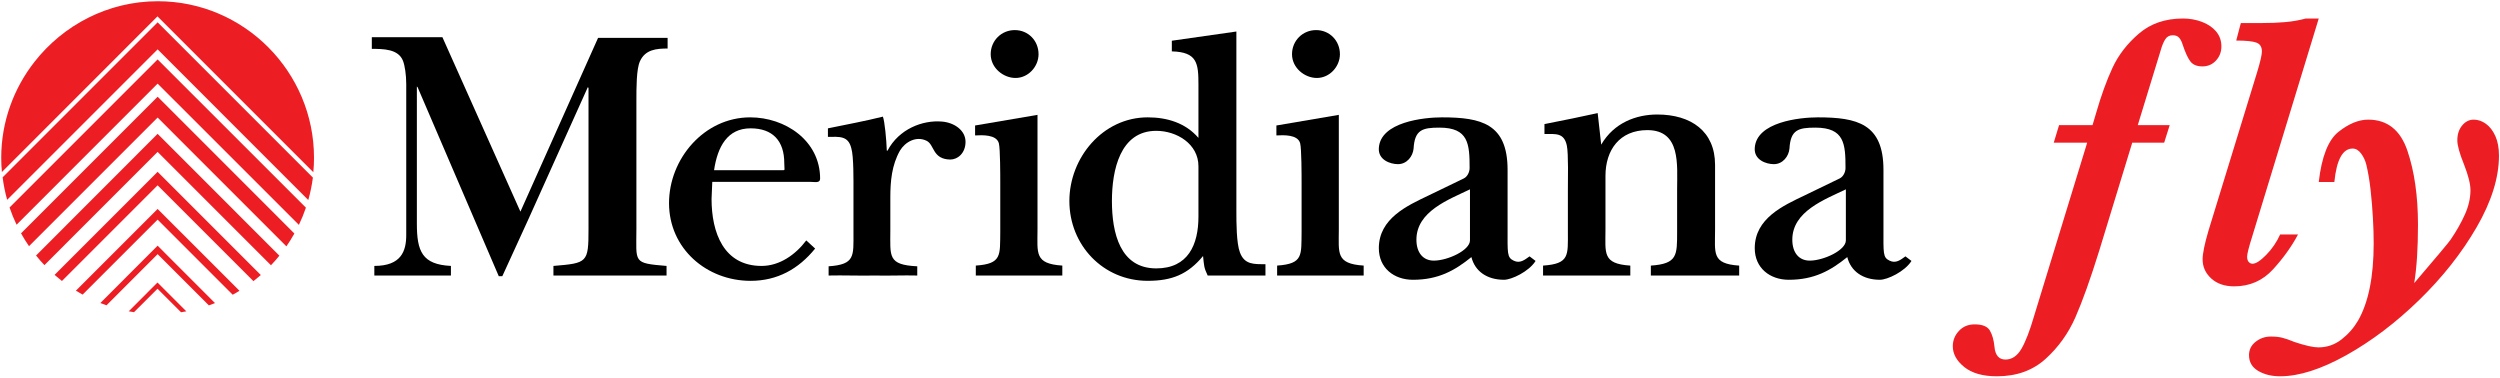
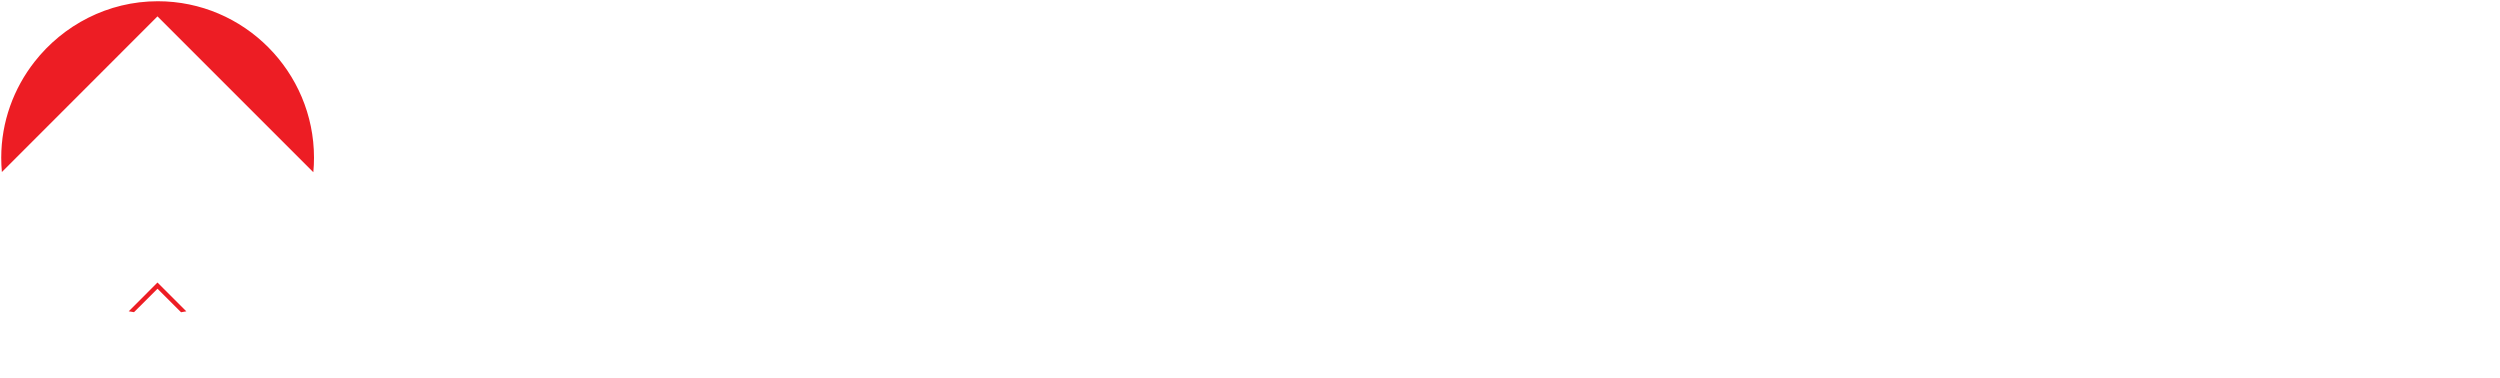
<svg xmlns="http://www.w3.org/2000/svg" xmlns:ns1="http://www.inkscape.org/namespaces/inkscape" xmlns:ns2="http://sodipodi.sourceforge.net/DTD/sodipodi-0.dtd" width="1000" height="151.023" id="svg2" version="1.1" ns1:version="0.48.5 r10040" ns2:docname="A.svg">
  <defs id="defs4">
    <clipPath clipPathUnits="userSpaceOnUse" id="clipPath14556">
-       <path ns1:connector-curvature="0" d="m 0,0 850.394,0 0,708.661 L 0,708.661 0,0 z" id="path14558" />
-     </clipPath>
+       </clipPath>
    <clipPath clipPathUnits="userSpaceOnUse" id="clipPath27391">
-       <path ns1:connector-curvature="0" d="m 216.141,27.617 199.666,0 0,52.484 -199.666,0 0,-52.484 z" id="path27393" />
-     </clipPath>
+       </clipPath>
  </defs>
  <ns2:namedview id="base" pagecolor="#ffffff" bordercolor="#666666" borderopacity="1.0" ns1:pageopacity="0.0" ns1:pageshadow="2" ns1:zoom="0.57558594" ns1:cx="394.26345" ns1:cy="-100.28696" ns1:document-units="px" ns1:current-layer="layer1" showgrid="false" fit-margin-left="0.5" fit-margin-bottom="0.5" fit-margin-top="0.5" fit-margin-right="0.5" ns1:window-width="1053" ns1:window-height="1039" ns1:window-x="860" ns1:window-y="-8" ns1:window-maximized="0">
    <ns1:grid type="xygrid" id="grid2996" empspacing="5" visible="true" enabled="true" snapvisiblegridlinesonly="true" originx="-16.157px" originy="938.962px" />
  </ns2:namedview>
  <g ns1:label="Layer 1" ns1:groupmode="layer" id="layer1" transform="translate(-16.157,-1840.301)">
    <g transform="matrix(5.624,0,0,-5.624,-1237.377,2175.954)" id="g27387">
      <g id="g27389" clip-path="url(#clipPath27391)">
        <g id="g27395" transform="translate(380.506,57.447)">
          <path ns1:connector-curvature="0" d="m 0,0 c -0.253,0.298 -0.589,0.524 -1.014,0.683 -0.423,0.157 -0.869,0.236 -1.338,0.236 -1.253,0 -2.296,-0.356 -3.13,-1.068 -0.833,-0.711 -1.462,-1.526 -1.887,-2.441 -0.422,-0.915 -0.81,-1.985 -1.162,-3.212 l -0.257,-0.865 -2.38,0 -0.377,-1.243 2.378,0 -3.772,-12.317 c -0.306,-1.055 -0.608,-1.837 -0.905,-2.346 -0.297,-0.509 -0.676,-0.765 -1.135,-0.765 -0.469,0 -0.731,0.307 -0.785,0.921 -0.046,0.468 -0.153,0.85 -0.324,1.142 -0.172,0.293 -0.531,0.44 -1.082,0.44 -0.46,0 -0.833,-0.156 -1.122,-0.467 -0.289,-0.31 -0.434,-0.675 -0.434,-1.087 0,-0.552 0.275,-1.045 0.819,-1.482 0.545,-0.437 1.318,-0.657 2.319,-0.657 1.398,0 2.549,0.414 3.461,1.239 0.911,0.825 1.618,1.81 2.123,2.959 0.504,1.151 1.068,2.726 1.69,4.727 l 2.352,7.693 2.271,0 0.391,1.243 -2.27,0 1.637,5.342 c 0.088,0.315 0.195,0.569 0.317,0.763 0.122,0.194 0.3,0.29 0.534,0.29 0.198,0 0.35,-0.057 0.453,-0.175 0.103,-0.117 0.186,-0.279 0.251,-0.487 0.18,-0.548 0.36,-0.945 0.54,-1.188 0.181,-0.243 0.467,-0.366 0.866,-0.366 0.386,0 0.71,0.139 0.967,0.419 0.256,0.28 0.383,0.613 0.383,1.001 C 0.378,-0.654 0.253,-0.298 0,0 M 6.383,0.919 C 5.916,0.792 5.423,0.706 4.909,0.662 4.396,0.616 3.827,0.595 3.206,0.595 l -1.446,0 -0.327,-1.244 c 0.704,0 1.184,-0.05 1.442,-0.149 0.257,-0.1 0.384,-0.307 0.384,-0.623 0,-0.242 -0.114,-0.733 -0.337,-1.471 L -0.54,-14.169 c -0.278,-0.948 -0.418,-1.629 -0.418,-2.042 0,-0.533 0.205,-0.986 0.615,-1.361 0.409,-0.372 0.955,-0.559 1.629,-0.559 1.107,0 2.032,0.404 2.771,1.216 0.741,0.812 1.328,1.637 1.772,2.475 l -1.272,0 c -0.244,-0.54 -0.572,-1.024 -0.986,-1.447 -0.415,-0.424 -0.739,-0.635 -0.974,-0.635 -0.116,0 -0.21,0.045 -0.283,0.135 -0.072,0.089 -0.107,0.212 -0.107,0.365 0,0.188 0.119,0.667 0.361,1.433 l 4.734,15.508 -0.919,0 z m 13.481,-8.363 c -0.172,0.383 -0.397,0.675 -0.671,0.873 -0.275,0.198 -0.564,0.297 -0.871,0.297 -0.317,0 -0.589,-0.137 -0.818,-0.412 -0.231,-0.275 -0.346,-0.629 -0.346,-1.062 0,-0.36 0.159,-0.931 0.477,-1.717 0.304,-0.775 0.457,-1.383 0.457,-1.825 0,-0.567 -0.132,-1.142 -0.393,-1.724 -0.259,-0.581 -0.6,-1.179 -1.014,-1.791 -0.127,-0.19 -0.992,-1.223 -2.594,-3.096 0.179,1.082 0.269,2.465 0.269,4.15 0,2.036 -0.252,3.792 -0.752,5.267 -0.497,1.472 -1.43,2.21 -2.79,2.21 -0.676,0 -1.379,-0.289 -2.11,-0.866 C 7.979,-7.716 7.51,-8.906 7.302,-10.709 l 1.109,0 c 0.161,1.587 0.596,2.379 1.298,2.379 0.225,0 0.428,-0.116 0.601,-0.349 0.177,-0.237 0.299,-0.498 0.372,-0.786 0.136,-0.558 0.239,-1.173 0.31,-1.839 0.072,-0.666 0.128,-1.318 0.162,-1.952 0.038,-0.636 0.055,-1.244 0.055,-1.82 0,-2.362 -0.367,-4.192 -1.109,-5.489 -0.306,-0.522 -0.7,-0.971 -1.182,-1.345 -0.483,-0.374 -1.029,-0.562 -1.644,-0.562 -0.368,0 -0.931,0.128 -1.689,0.38 -0.351,0.143 -0.64,0.245 -0.864,0.302 -0.226,0.06 -0.502,0.089 -0.826,0.089 -0.407,0 -0.766,-0.124 -1.082,-0.372 -0.316,-0.249 -0.471,-0.566 -0.471,-0.954 0,-0.486 0.215,-0.856 0.647,-1.115 0.432,-0.256 0.956,-0.386 1.568,-0.386 1.344,0 2.913,0.502 4.707,1.501 1.792,1.002 3.522,2.311 5.185,3.929 1.662,1.618 3.023,3.341 4.082,5.171 1.059,1.831 1.589,3.529 1.589,5.098 0,0.54 -0.087,1.003 -0.256,1.385" style="fill:#ed1d24;fill-opacity:1;fill-rule:nonzero;stroke:none" id="path27397" />
        </g>
        <g id="g27399" transform="translate(268.153,52.522)">
          <path ns1:connector-curvature="0" d="m 0,0 c 0,0.935 0,2.247 0.252,2.801 0.377,0.833 1.16,0.908 1.968,0.908 l 0,0.757 -4.946,0 -5.523,-12.359 -5.549,12.409 -5.02,0 0,-0.832 c 0.807,0 1.892,0 2.22,-0.857 0.127,-0.331 0.228,-0.985 0.228,-1.64 l 0,-10.748 c 0,-1.134 -0.353,-2.192 -2.269,-2.192 l 0,-0.682 5.447,0 0,0.682 c -2.044,0.1 -2.422,1.033 -2.422,3.001 l 0,9.761 0.052,-0.05 5.774,-13.444 0.251,0 c 1.515,3.279 2.373,5.195 3.255,7.165 l 2.826,6.279 0.05,-0.05 0,-10.04 c 0,-2.396 -0.076,-2.421 -2.495,-2.622 l 0,-0.682 8.045,0 0,0.682 C -0.277,-11.552 0,-11.527 0,-9.131 L 0,0 z" style="fill:#000000;fill-opacity:1;fill-rule:nonzero;stroke:none" id="path27401" />
        </g>
        <g id="g27403" transform="translate(280.235,42.584)">
          <path ns1:connector-curvature="0" d="m 0,0 c -0.756,-1.009 -1.893,-1.816 -3.178,-1.816 -2.699,0 -3.558,2.37 -3.558,4.767 l 0.051,1.21 7.037,0 c 0.253,0 0.633,-0.1 0.633,0.229 0,2.724 -2.499,4.362 -4.97,4.362 -3.28,0 -5.776,-2.95 -5.776,-6.102 0,-3.231 2.674,-5.526 5.801,-5.526 1.892,0 3.405,0.832 4.591,2.295 L 0,0 z m -6.558,4.994 c 0.251,1.69 0.959,2.977 2.598,2.977 1.589,0 2.396,-0.909 2.396,-2.471 0,-0.632 0.126,-0.481 -0.303,-0.506 l -4.691,0 z" style="fill:#000000;fill-opacity:1;fill-rule:nonzero;stroke:none" id="path27405" />
        </g>
        <g id="g27407" transform="translate(283.592,43.138)">
-           <path ns1:connector-curvature="0" d="m 0,0 c 0,-1.665 0.124,-2.27 -1.768,-2.396 l 0,-0.656 c 0.985,0.026 2.298,-0.025 3.281,0 0.958,-0.025 2.068,0.026 3.024,0 l 0,0.656 C 2.422,-2.294 2.622,-1.689 2.622,0.151 l 0,2.348 c 0,1.159 0.1,2.294 0.682,3.329 0.378,0.63 1.16,1.06 1.892,0.705 C 5.774,6.257 5.598,5.222 6.884,5.197 7.413,5.197 7.97,5.651 7.97,6.458 7.97,7.265 7.188,7.82 6.306,7.897 4.917,8.021 3.227,7.367 2.422,5.828 l -0.051,0 C 2.345,6.61 2.219,7.946 2.091,8.249 0.883,7.946 -0.456,7.694 -1.817,7.416 l 0,-0.605 c 0.806,0 1.438,0.101 1.663,-0.808 C 0.024,5.423 0,3.634 0,2.951 L 0,0 z" style="fill:#000000;fill-opacity:1;fill-rule:nonzero;stroke:none" id="path27409" />
-         </g>
+           </g>
        <g id="g27411" transform="translate(292.242,50.757)">
-           <path ns1:connector-curvature="0" d="m 0,0 0,-0.707 c 0.504,0.025 1.514,0.077 1.69,-0.554 0.101,-0.378 0.101,-2.322 0.101,-2.802 l 0,-3.503 C 1.767,-9.232 1.918,-9.837 0.051,-9.964 l 0,-0.709 6.153,0 0,0.709 c -1.991,0.127 -1.765,0.882 -1.765,2.549 l 0,8.171 L 0,0 z m 2.875,3.38 c 0.908,0 1.639,0.807 1.639,1.69 0,0.959 -0.731,1.715 -1.689,1.715 C 1.866,6.785 1.11,6.029 1.11,5.07 1.11,4.086 2.018,3.38 2.875,3.38" style="fill:#000000;fill-opacity:1;fill-rule:nonzero;stroke:none" id="path27413" />
-         </g>
+           </g>
        <g id="g27415" transform="translate(308.128,44.275)">
          <path ns1:connector-curvature="0" d="m 0,0 c 0,-1.993 -0.733,-3.682 -3.002,-3.682 -2.573,0 -3.152,2.521 -3.152,4.792 0,2.193 0.579,4.992 3.152,4.992 C -1.54,6.102 0,5.169 0,3.582 L 0,0 z m 4.766,-4.189 0,0.807 c -0.806,0 -1.488,-0.048 -1.815,0.833 -0.253,0.658 -0.253,2.17 -0.253,2.875 l 0,12.84 -4.591,-0.655 0,-0.758 C -0.077,11.706 0,10.897 0,9.382 L 0,5.599 c -0.91,1.06 -2.22,1.462 -3.608,1.462 -3.202,0 -5.572,-2.875 -5.572,-5.951 0,-3.13 2.394,-5.676 5.572,-5.676 1.715,0 2.851,0.454 3.936,1.764 0.074,-0.68 0.051,-0.806 0.328,-1.387 l 4.11,0 z" style="fill:#000000;fill-opacity:1;fill-rule:nonzero;stroke:none" id="path27417" />
        </g>
        <g id="g27419" transform="translate(313.672,50.757)">
          <path ns1:connector-curvature="0" d="m 0,0 0,-0.707 c 0.505,0.025 1.513,0.077 1.689,-0.554 0.103,-0.378 0.103,-2.322 0.103,-2.802 l 0,-3.503 C 1.767,-9.232 1.919,-9.837 0.052,-9.964 l 0,-0.709 6.155,0 0,0.709 C 4.214,-9.837 4.44,-9.082 4.44,-7.415 l 0,8.171 L 0,0 z m 2.877,3.38 c 0.907,0 1.641,0.807 1.641,1.69 0,0.959 -0.734,1.715 -1.693,1.715 -0.959,0 -1.714,-0.756 -1.714,-1.715 0,-0.984 0.908,-1.69 1.766,-1.69" style="fill:#000000;fill-opacity:1;fill-rule:nonzero;stroke:none" id="path27421" />
        </g>
        <g id="g27423" transform="translate(327.44,42.584)">
-           <path ns1:connector-curvature="0" d="m 0,0 c 0,-0.705 -1.588,-1.438 -2.572,-1.438 -0.757,0 -1.237,0.556 -1.237,1.488 0,2.019 2.295,2.851 3.809,3.582 L 0,0 z m -2.926,3.204 c -1.537,-0.732 -3.556,-1.641 -3.556,-3.759 0,-1.413 1.085,-2.245 2.422,-2.245 1.817,0 2.974,0.656 4.162,1.614 0.252,-1.009 1.108,-1.614 2.32,-1.614 0.529,0 1.766,0.579 2.244,1.339 L 4.238,-1.135 C 3.883,-1.386 3.555,-1.664 3.103,-1.438 2.626,-1.21 2.675,-0.909 2.675,0.858 l 0,4.161 c 0,3.279 -1.868,3.733 -4.668,3.733 -1.287,0 -4.388,-0.326 -4.489,-2.192 -0.05,-0.834 0.809,-1.137 1.362,-1.137 0.631,0 1.06,0.555 1.11,1.109 0.076,1.338 0.63,1.489 1.842,1.489 2.067,0 2.143,-1.161 2.143,-2.875 0,-0.278 -0.152,-0.604 -0.403,-0.733 L -2.926,3.204 z" style="fill:#000000;fill-opacity:1;fill-rule:nonzero;stroke:none" id="path27425" />
-         </g>
+           </g>
        <g id="g27427" transform="translate(344.872,47.957)">
          <path ns1:connector-curvature="0" d="M 0,0 C 0,2.395 -1.717,3.581 -4.112,3.581 -5.6,3.581 -7.19,3.001 -8.098,1.438 L -8.349,3.682 C -9.485,3.429 -10.721,3.179 -12.134,2.9 l 0,-0.707 c 0.808,0 1.387,0.102 1.589,-0.807 0.127,-0.579 0.077,-2.547 0.077,-3.254 l 0,-2.9 c 0,-1.665 0.125,-2.27 -1.766,-2.397 l 0,-0.706 6.206,0 0,0.706 c -1.995,0.127 -1.767,0.883 -1.767,2.548 l 0,3.835 c 0,1.84 1.009,3.253 2.978,3.253 2.395,0 2.118,-2.471 2.118,-4.212 l 0,-3.027 c 0,-1.665 0.023,-2.27 -1.868,-2.397 l 0,-0.706 6.282,0 0,0.706 C -0.253,-7.038 0,-6.282 0,-4.617 L 0,0 z" style="fill:#000000;fill-opacity:1;fill-rule:nonzero;stroke:none" id="path27429" />
        </g>
        <g id="g27431" transform="translate(354.175,42.584)">
          <path ns1:connector-curvature="0" d="m 0,0 c 0,-0.705 -1.59,-1.438 -2.571,-1.438 -0.76,0 -1.238,0.556 -1.238,1.488 0,2.019 2.295,2.851 3.809,3.582 L 0,0 z m -2.925,3.204 c -1.54,-0.732 -3.556,-1.641 -3.556,-3.759 0,-1.413 1.083,-2.245 2.42,-2.245 1.816,0 2.976,0.656 4.161,1.614 0.253,-1.009 1.111,-1.614 2.322,-1.614 0.529,0 1.765,0.579 2.244,1.339 L 4.238,-1.135 C 3.886,-1.386 3.557,-1.664 3.103,-1.438 2.624,-1.21 2.674,-0.909 2.674,0.858 l 0,4.161 c 0,3.279 -1.866,3.733 -4.667,3.733 -1.287,0 -4.389,-0.326 -4.488,-2.192 -0.051,-0.834 0.806,-1.137 1.36,-1.137 0.632,0 1.06,0.555 1.11,1.109 0.076,1.338 0.631,1.489 1.843,1.489 2.068,0 2.143,-1.161 2.143,-2.875 0,-0.278 -0.151,-0.604 -0.404,-0.733 L -2.925,3.204 z" style="fill:#000000;fill-opacity:1;fill-rule:nonzero;stroke:none" id="path27433" />
        </g>
        <g id="g27435" transform="translate(244.816,45.456)">
          <path ns1:connector-curvature="0" d="M 0,0 -10.715,10.716 -21.417,0.015 c -0.145,0.519 -0.254,1.053 -0.322,1.6 L -10.715,12.638 0.328,1.596 C 0.257,1.05 0.147,0.517 0,0" style="fill:#ed1d24;fill-opacity:1;fill-rule:nonzero;stroke:none" id="path27437" />
        </g>
        <g id="g27439" transform="translate(244.149,43.689)">
          <path ns1:connector-curvature="0" d="M 0,0 -10.048,10.045 -20.081,0.011 c -0.19,0.396 -0.355,0.804 -0.498,1.224 L -10.049,11.766 0.499,1.224 C 0.356,0.805 0.189,0.396 0,0" style="fill:#ed1d24;fill-opacity:1;fill-rule:nonzero;stroke:none" id="path27441" />
        </g>
        <g id="g27443" transform="translate(243.259,42.162)">
          <path ns1:connector-curvature="0" d="m 0,0 -9.158,9.159 -9.148,-9.148 c -0.203,0.296 -0.393,0.601 -0.567,0.914 l 9.715,9.716 9.726,-9.729 C 0.394,0.596 0.203,0.293 0,0" style="fill:#ed1d24;fill-opacity:1;fill-rule:nonzero;stroke:none" id="path27445" />
        </g>
        <g id="g27447" transform="translate(242.162,40.816)">
          <path ns1:connector-curvature="0" d="m 0,0 -8.062,8.063 -8.05,-8.053 c -0.208,0.218 -0.409,0.447 -0.596,0.683 L -8.062,9.347 0.599,0.682 C 0.41,0.447 0.209,0.22 0,0" style="fill:#ed1d24;fill-opacity:1;fill-rule:nonzero;stroke:none" id="path27449" />
        </g>
        <g id="g27451" transform="translate(240.915,39.687)">
          <path ns1:connector-curvature="0" d="m 0,0 -6.815,6.815 -6.804,-6.804 c -0.179,0.14 -0.356,0.286 -0.524,0.434 l 7.328,7.33 7.34,-7.34 L 0.437,0.359 C 0.294,0.236 0.148,0.117 0,0" style="fill:#ed1d24;fill-opacity:1;fill-rule:nonzero;stroke:none" id="path27453" />
        </g>
        <g id="g27455" transform="translate(239.441,38.719)">
          <path ns1:connector-curvature="0" d="M 0,0 -5.341,5.343 -10.676,0.01 c -0.161,0.09 -0.322,0.183 -0.478,0.281 L -5.341,6.102 0.482,0.28 C 0.324,0.184 0.163,0.09 0,0" style="fill:#ed1d24;fill-opacity:1;fill-rule:nonzero;stroke:none" id="path27457" />
        </g>
        <g id="g27459" transform="translate(237.745,37.963)">
-           <path ns1:connector-curvature="0" d="M 0,0 -3.644,3.644 -7.28,0.005 C -7.427,0.057 -7.573,0.111 -7.717,0.168 L -3.645,4.246 0.437,0.162 C 0.293,0.105 0.147,0.052 0,0" style="fill:#ed1d24;fill-opacity:1;fill-rule:nonzero;stroke:none" id="path27461" />
+           <path ns1:connector-curvature="0" d="M 0,0 -3.644,3.644 -7.28,0.005 C -7.427,0.057 -7.573,0.111 -7.717,0.168 L -3.645,4.246 0.437,0.162 " style="fill:#ed1d24;fill-opacity:1;fill-rule:nonzero;stroke:none" id="path27461" />
        </g>
      </g>
    </g>
    <g id="g27471" transform="matrix(5.624,0,0,-5.624,88.575,1965.2)">
      <path d="M 0,0 -1.675,1.672 -3.345,0.005 C -3.47,0.024 -3.597,0.046 -3.721,0.068 L -1.676,2.115 0.376,0.064 C 0.253,0.04 0.128,0.021 0,0" style="fill:#ed1d24;fill-opacity:1;fill-rule:nonzero;stroke:none" id="path27473" ns1:connector-curvature="0" />
    </g>
    <g id="g27475" transform="matrix(5.624,0,0,-5.624,141.488,1909.186)">
      <path d="M 0,0 -11.084,11.084 -22.151,0.014 c -0.03,0.334 -0.046,0.672 -0.046,1.013 0,2.576 0.896,4.946 2.365,6.823 2.039,2.609 5.226,4.31 8.768,4.31 C -4.926,12.16 0.048,7.144 0.048,1.027 0.048,0.682 0.033,0.338 0,0" style="fill:#ed1d24;fill-opacity:1;fill-rule:nonzero;stroke:none" id="path27477" ns1:connector-curvature="0" />
    </g>
  </g>
</svg>